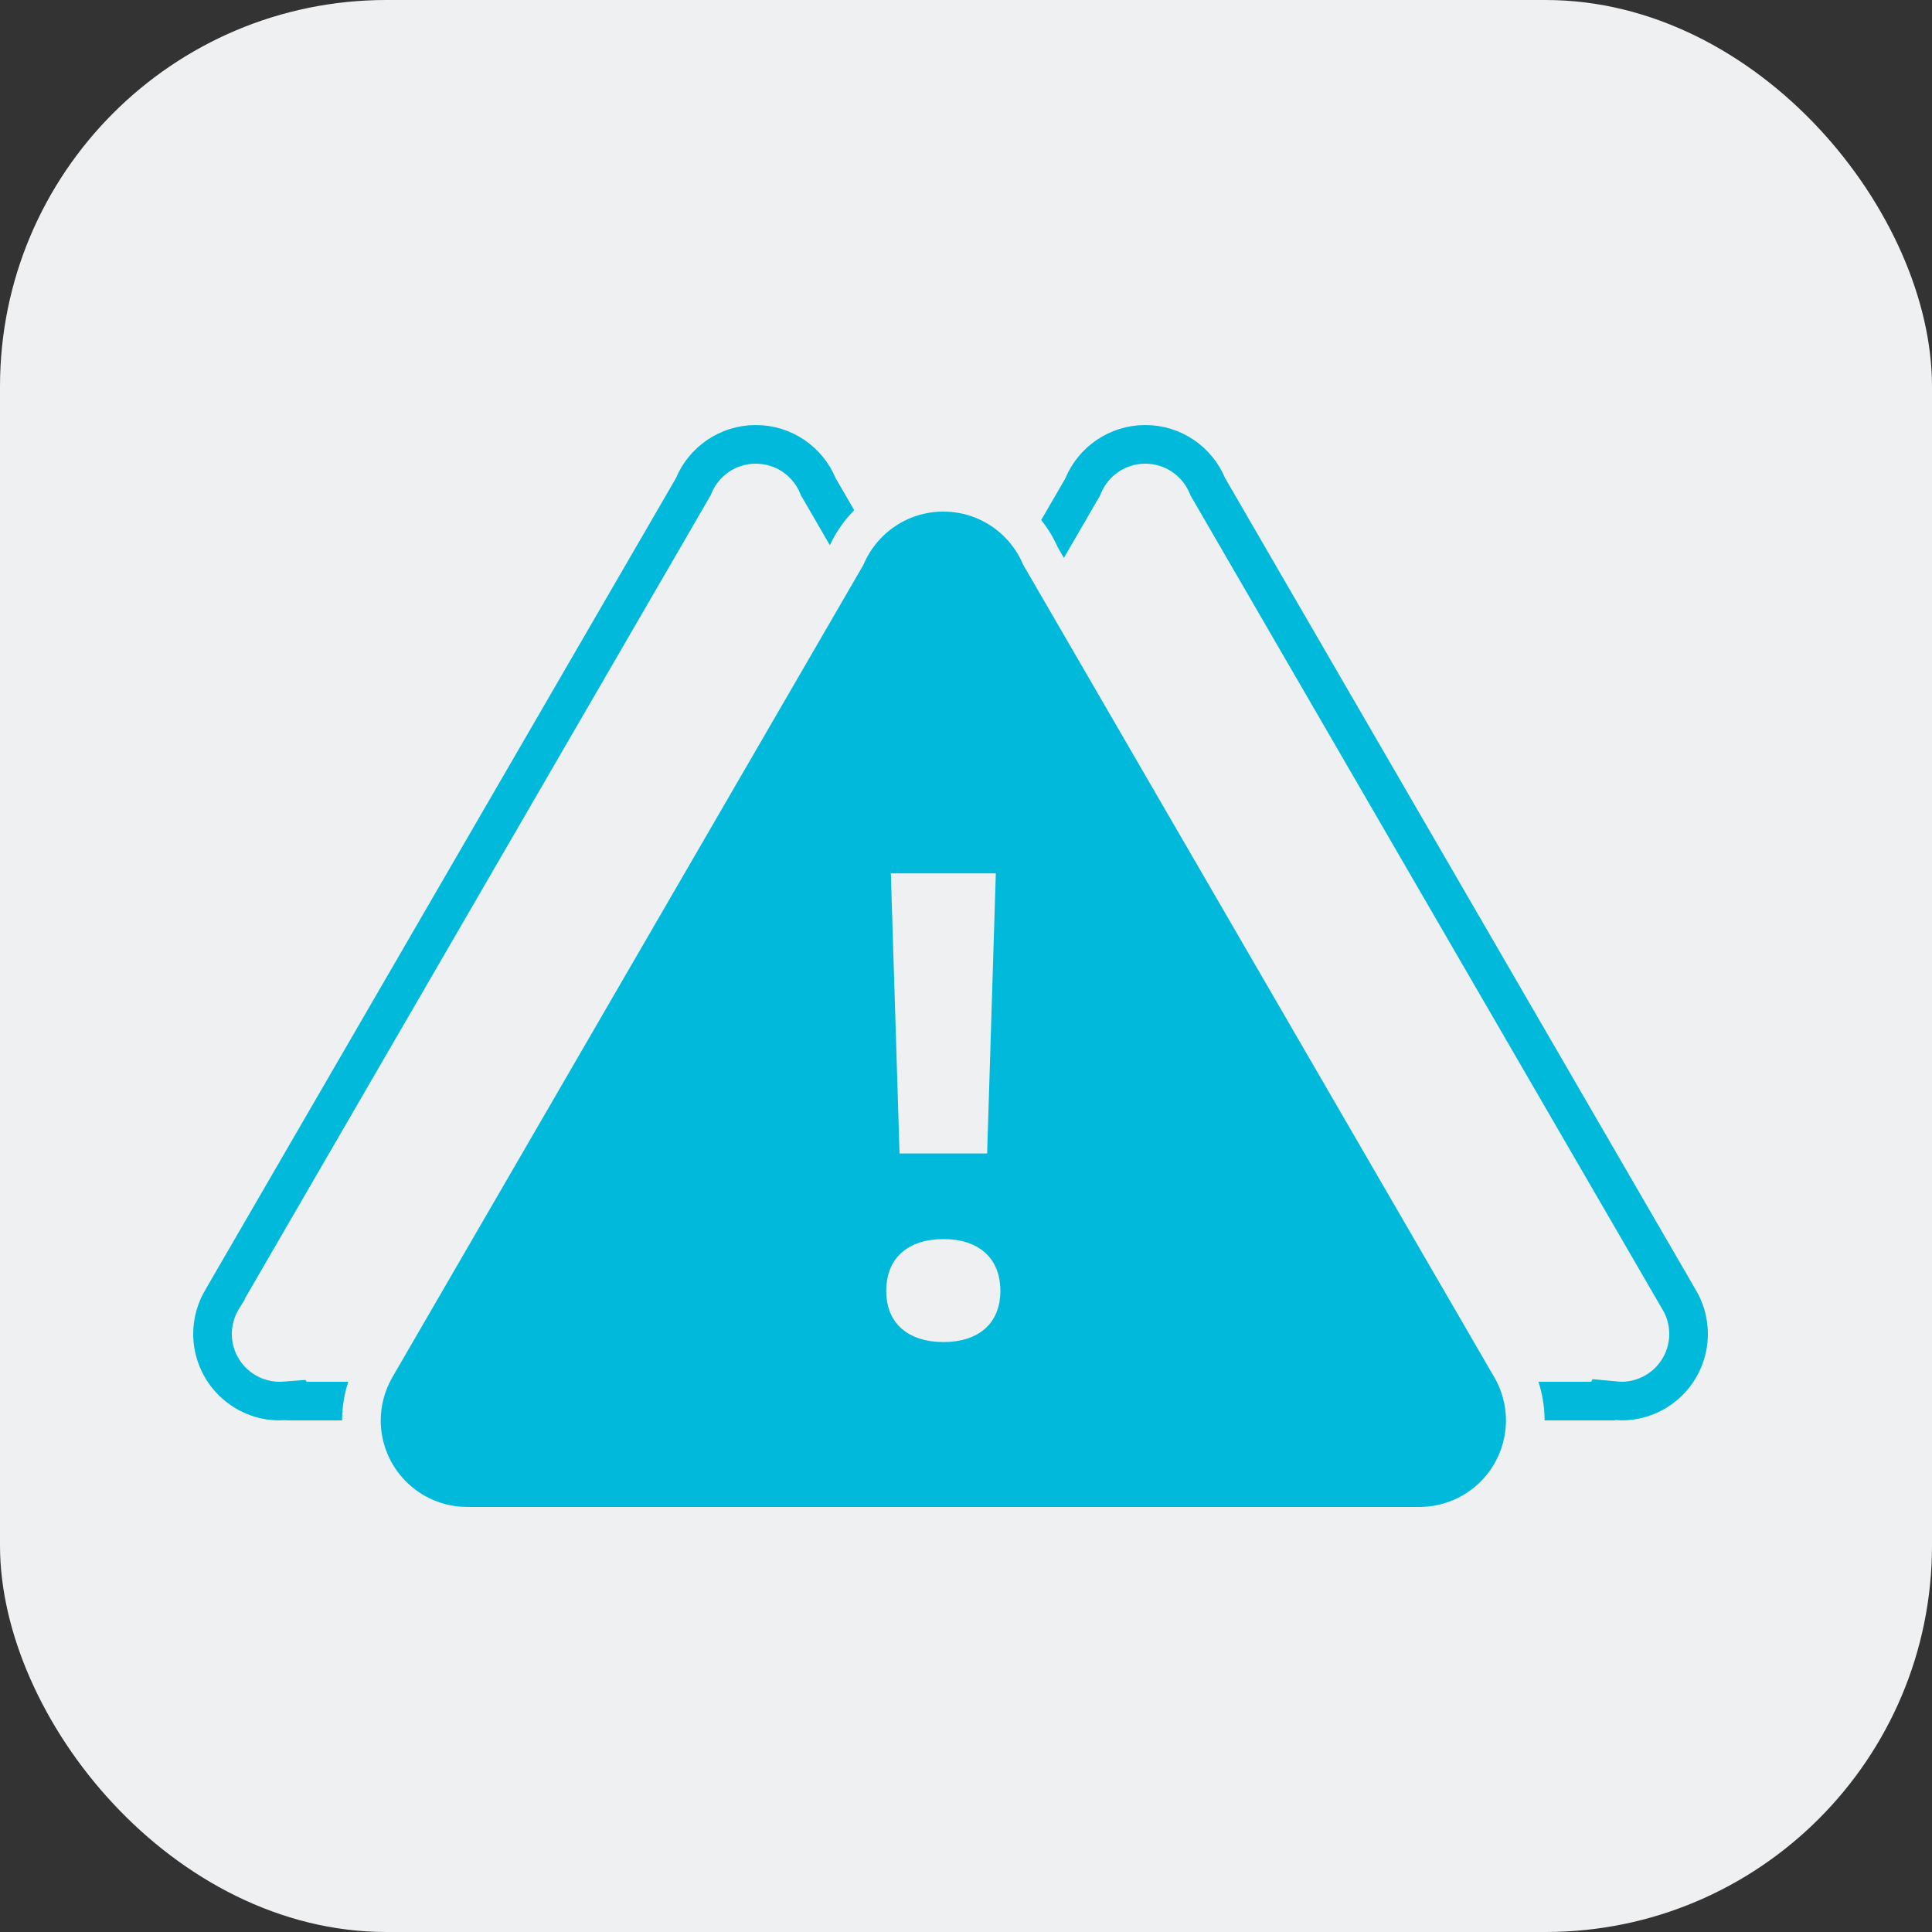
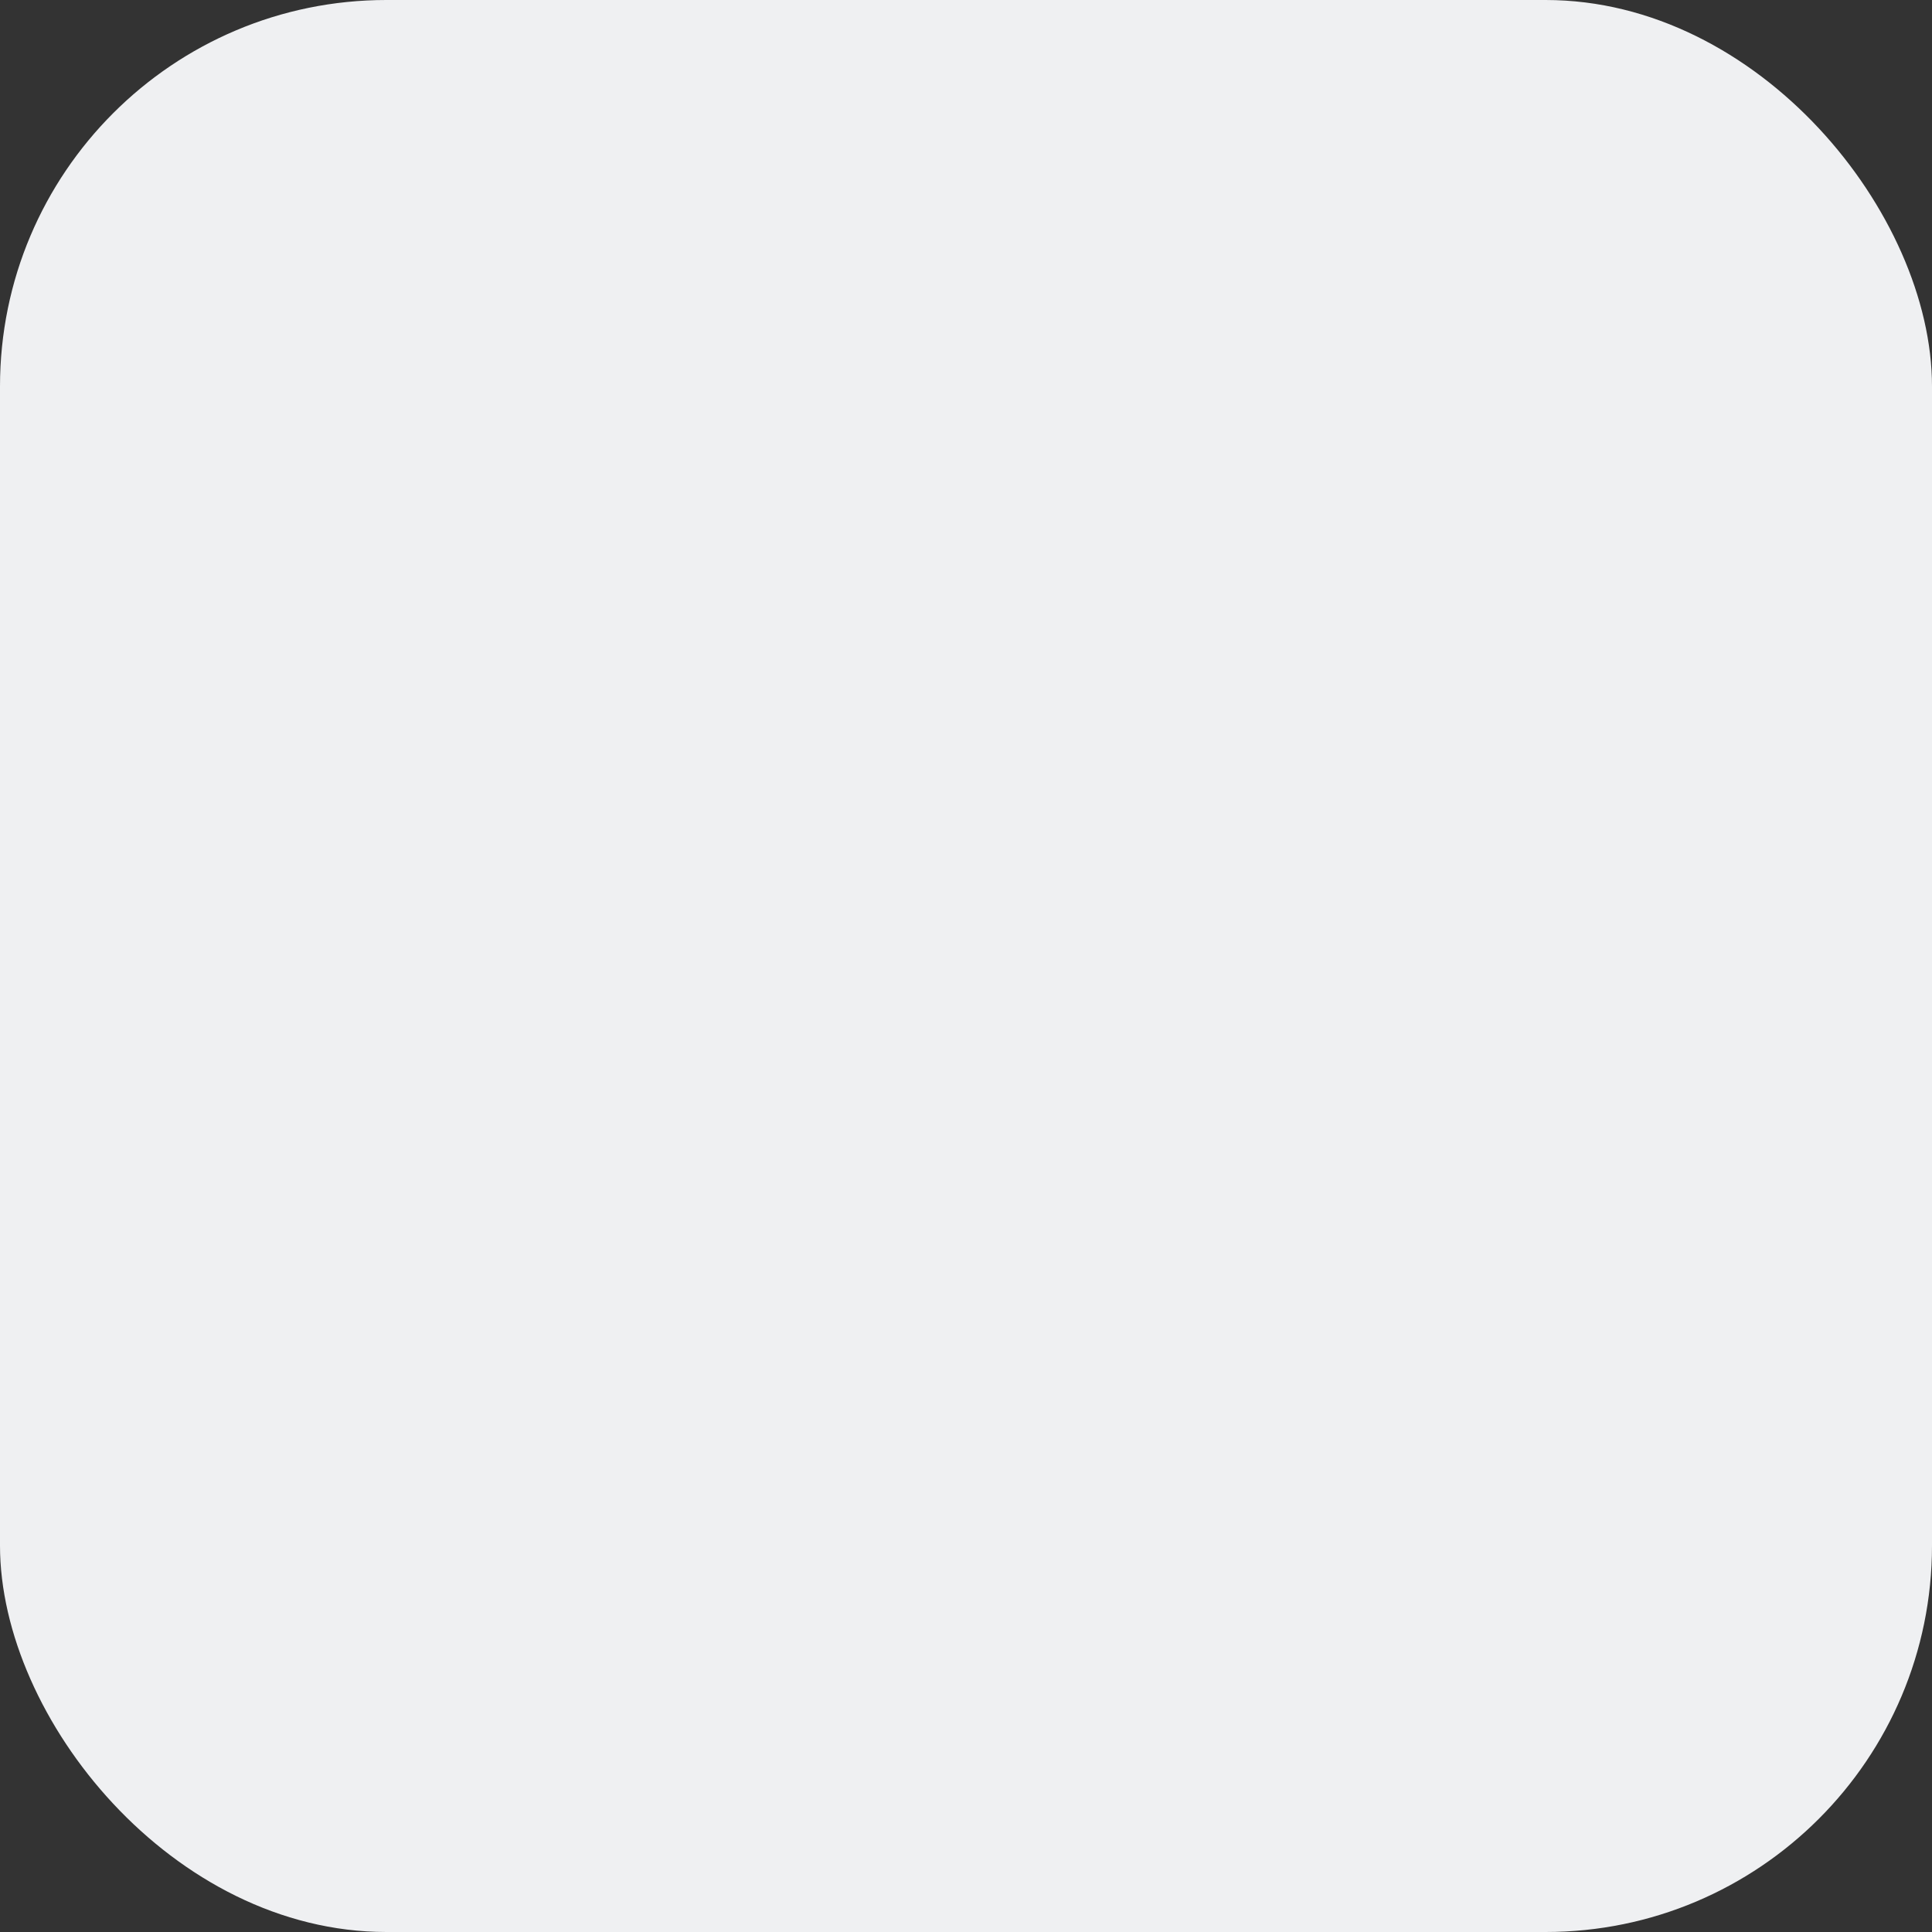
<svg xmlns="http://www.w3.org/2000/svg" width="50" height="50" viewBox="0 0 50 50" fill="none">
  <rect x="0" y="0" width="50" height="50" fill="#333333" stroke="none" />
  <rect width="50" height="50" rx="10" fill="#EFF0F2" />
-   <path d="M17.925 12.627L17.942 12.599L17.954 12.569C18.217 11.94 18.837 11.5 19.56 11.5C20.283 11.5 20.903 11.94 21.166 12.569L21.178 12.599L21.195 12.627L33.331 33.559L33.364 33.616L33.367 33.619C33.532 33.891 33.62 34.203 33.62 34.521C33.62 34.982 33.437 35.424 33.111 35.751C32.785 36.076 32.345 36.259 31.885 36.26C31.846 36.259 31.807 36.257 31.768 36.253L31.428 36.222L31.409 36.26H19.56H7.669L7.651 36.233L7.359 36.255C7.319 36.258 7.279 36.26 7.239 36.26C6.778 36.26 6.336 36.077 6.01 35.751C5.683 35.424 5.5 34.982 5.5 34.521C5.501 34.198 5.591 33.881 5.762 33.607L5.837 33.486V33.475L17.925 12.627Z" stroke="#01BADB" />
-   <path d="M28.006 12.627L28.022 12.599L28.034 12.569C28.297 11.94 28.917 11.5 29.64 11.5C30.363 11.5 30.983 11.94 31.246 12.569L31.259 12.599L31.275 12.627L43.411 33.559L43.444 33.616L43.447 33.619C43.612 33.891 43.7 34.203 43.7 34.521C43.7 34.982 43.517 35.424 43.191 35.751C42.865 36.076 42.425 36.259 41.965 36.26C41.926 36.259 41.887 36.257 41.848 36.253L41.508 36.222L41.489 36.26H29.64H17.75L17.731 36.233L17.439 36.255C17.399 36.258 17.359 36.26 17.319 36.26C16.858 36.26 16.416 36.077 16.09 35.751C15.764 35.424 15.58 34.982 15.58 34.521C15.581 34.198 15.671 33.881 15.842 33.607L15.917 33.486V33.475L28.006 12.627Z" stroke="#01BADB" />
-   <path d="M9.758 35.33L9.69 35.447V35.448C9.471 35.849 9.354 36.3 9.353 36.759V36.76C9.353 37.487 9.642 38.184 10.156 38.698C10.645 39.186 11.299 39.471 11.986 39.498L11.988 39.5L12.093 39.5L12.255 39.5H24.413H36.572H36.723H36.733H36.881L36.883 39.496C37.555 39.459 38.192 39.176 38.671 38.698C39.185 38.184 39.474 37.487 39.474 36.76V36.76C39.473 36.253 39.332 35.757 39.066 35.325L39.053 35.302L39.02 35.244L39.017 35.241L26.929 14.392C26.508 13.42 25.541 12.74 24.413 12.74C23.286 12.74 22.319 13.42 21.898 14.392L9.758 35.33ZM23.765 29.352L23.571 23.102H25.256L25.062 29.352H23.765ZM24.418 32.568C24.792 32.568 25.027 32.668 25.163 32.792C25.293 32.909 25.39 33.099 25.39 33.409C25.39 33.708 25.295 33.894 25.165 34.01C25.029 34.132 24.793 34.232 24.418 34.232C24.039 34.232 23.799 34.132 23.661 34.008C23.53 33.892 23.435 33.707 23.435 33.409C23.435 33.1 23.532 32.91 23.663 32.793C23.8 32.669 24.038 32.568 24.418 32.568Z" fill="#01BADB" stroke="#EFF0F2" />
</svg>